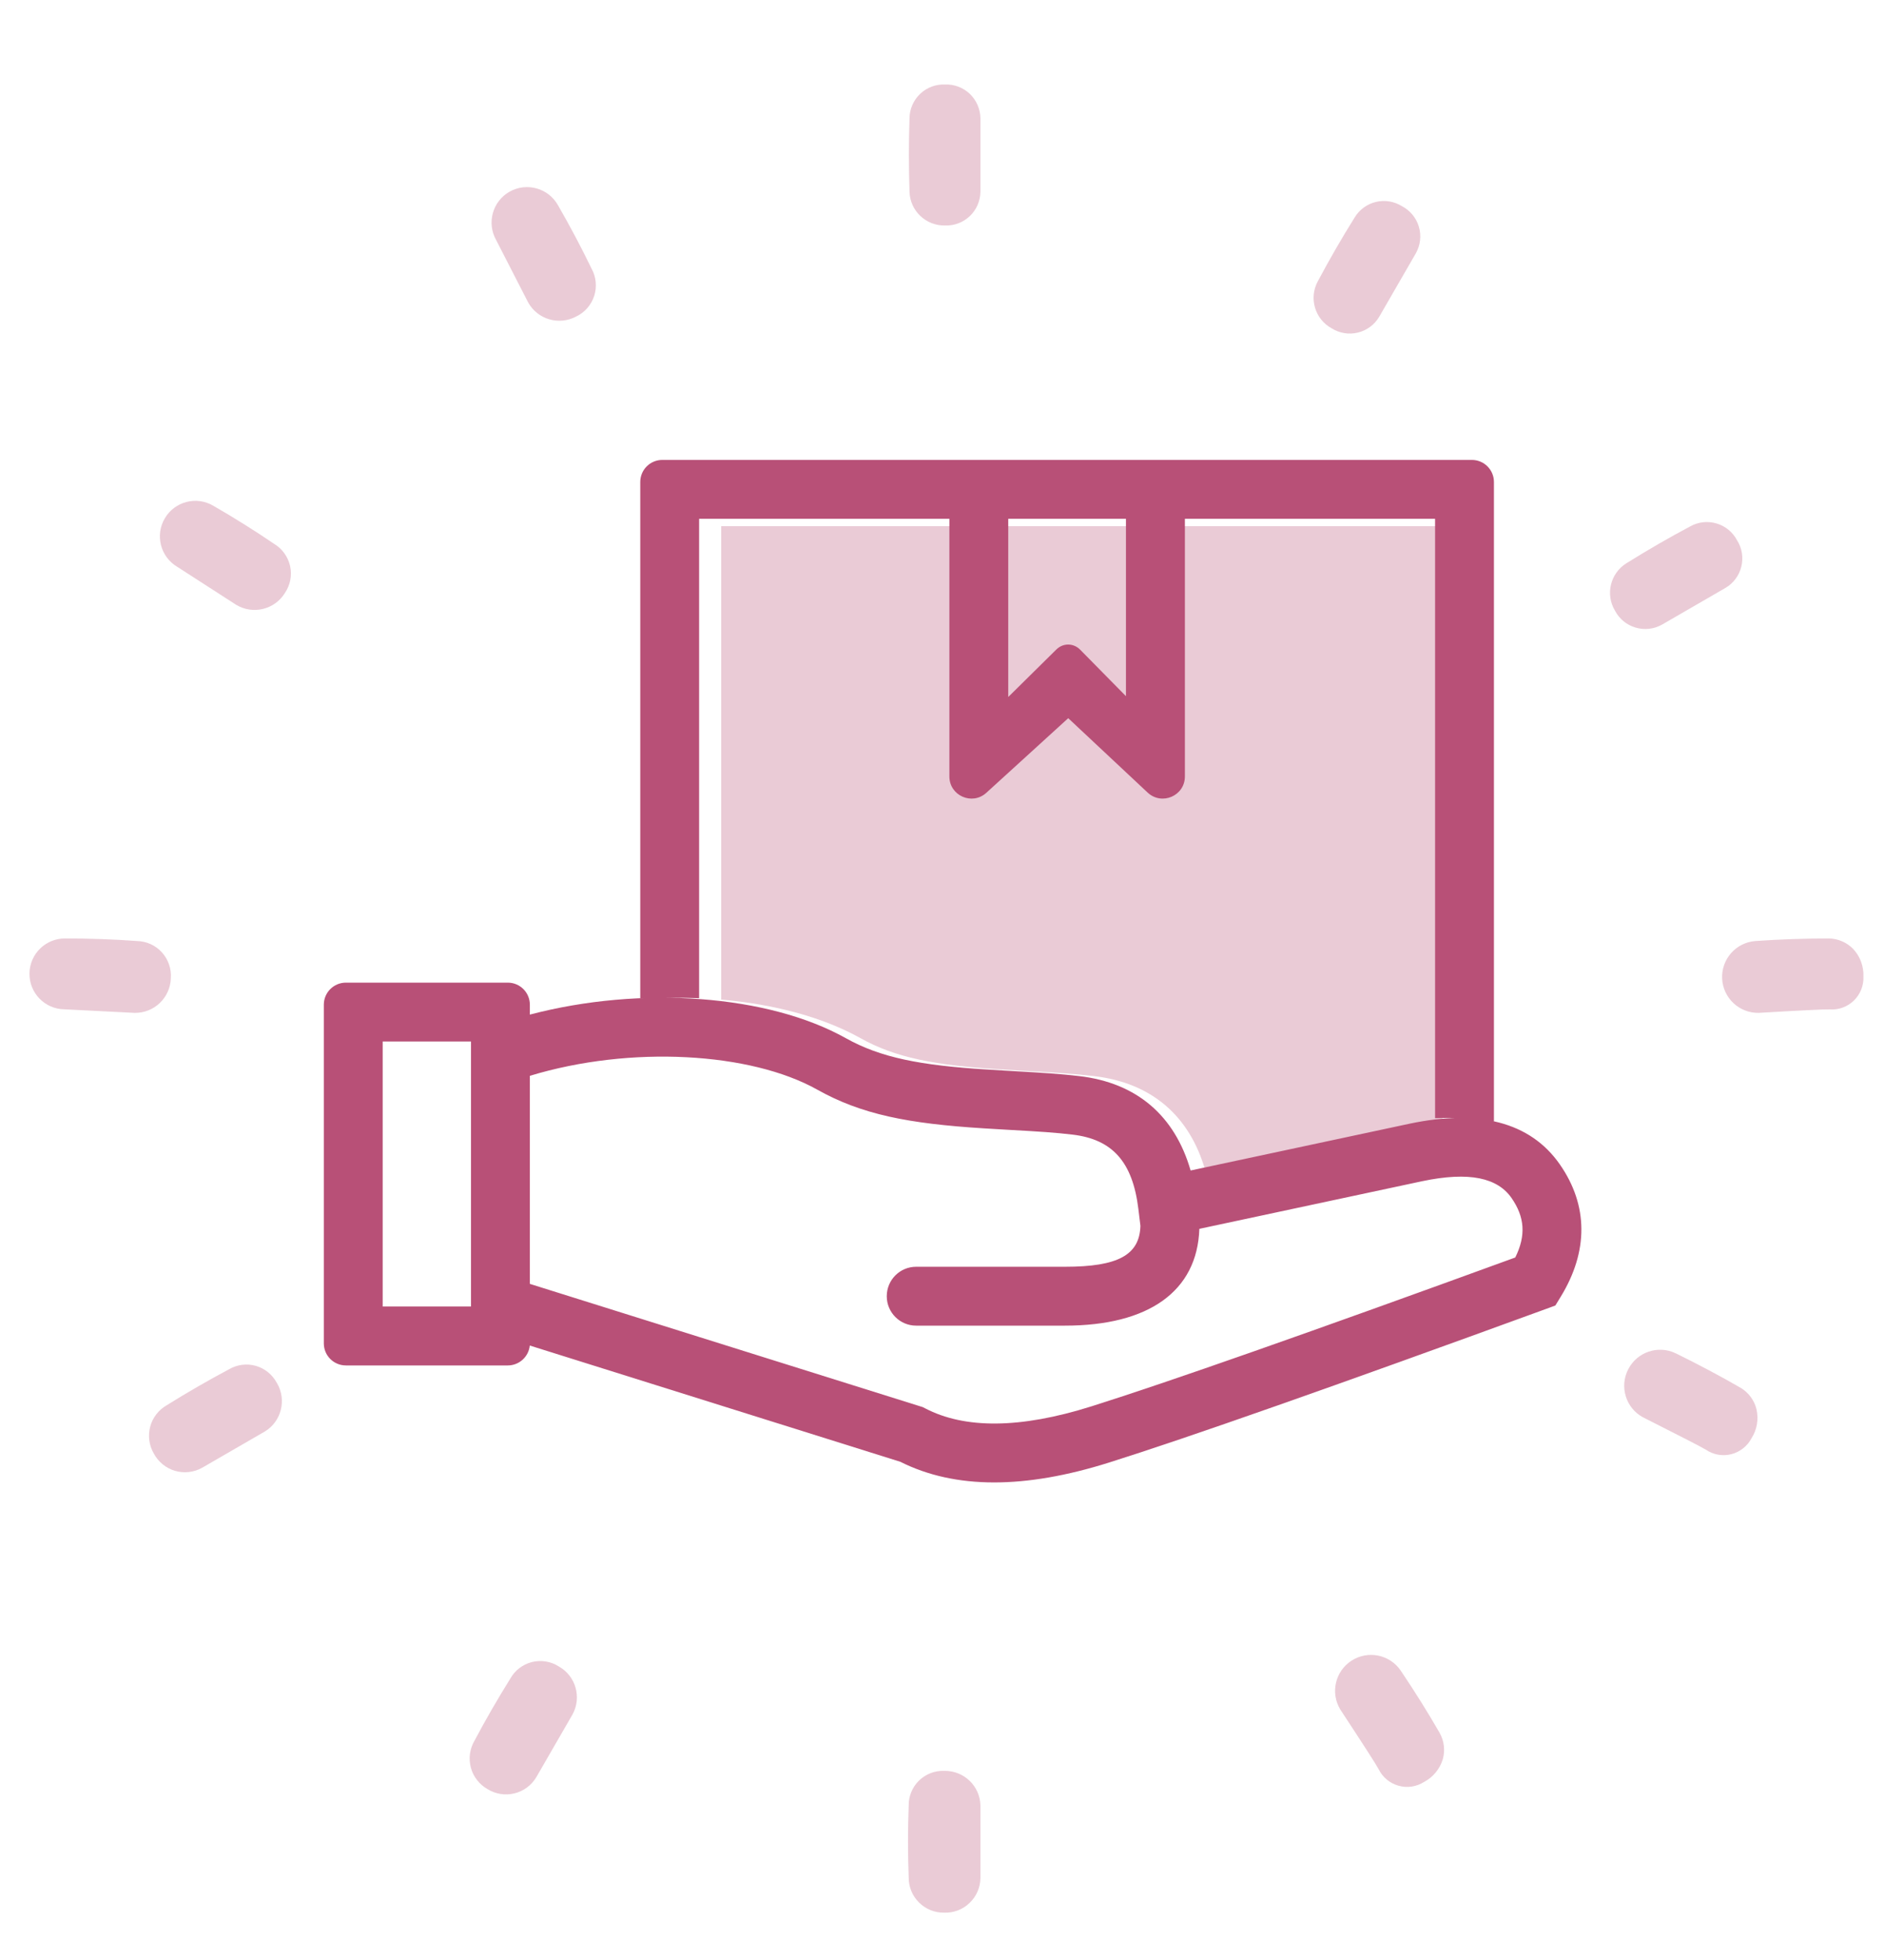
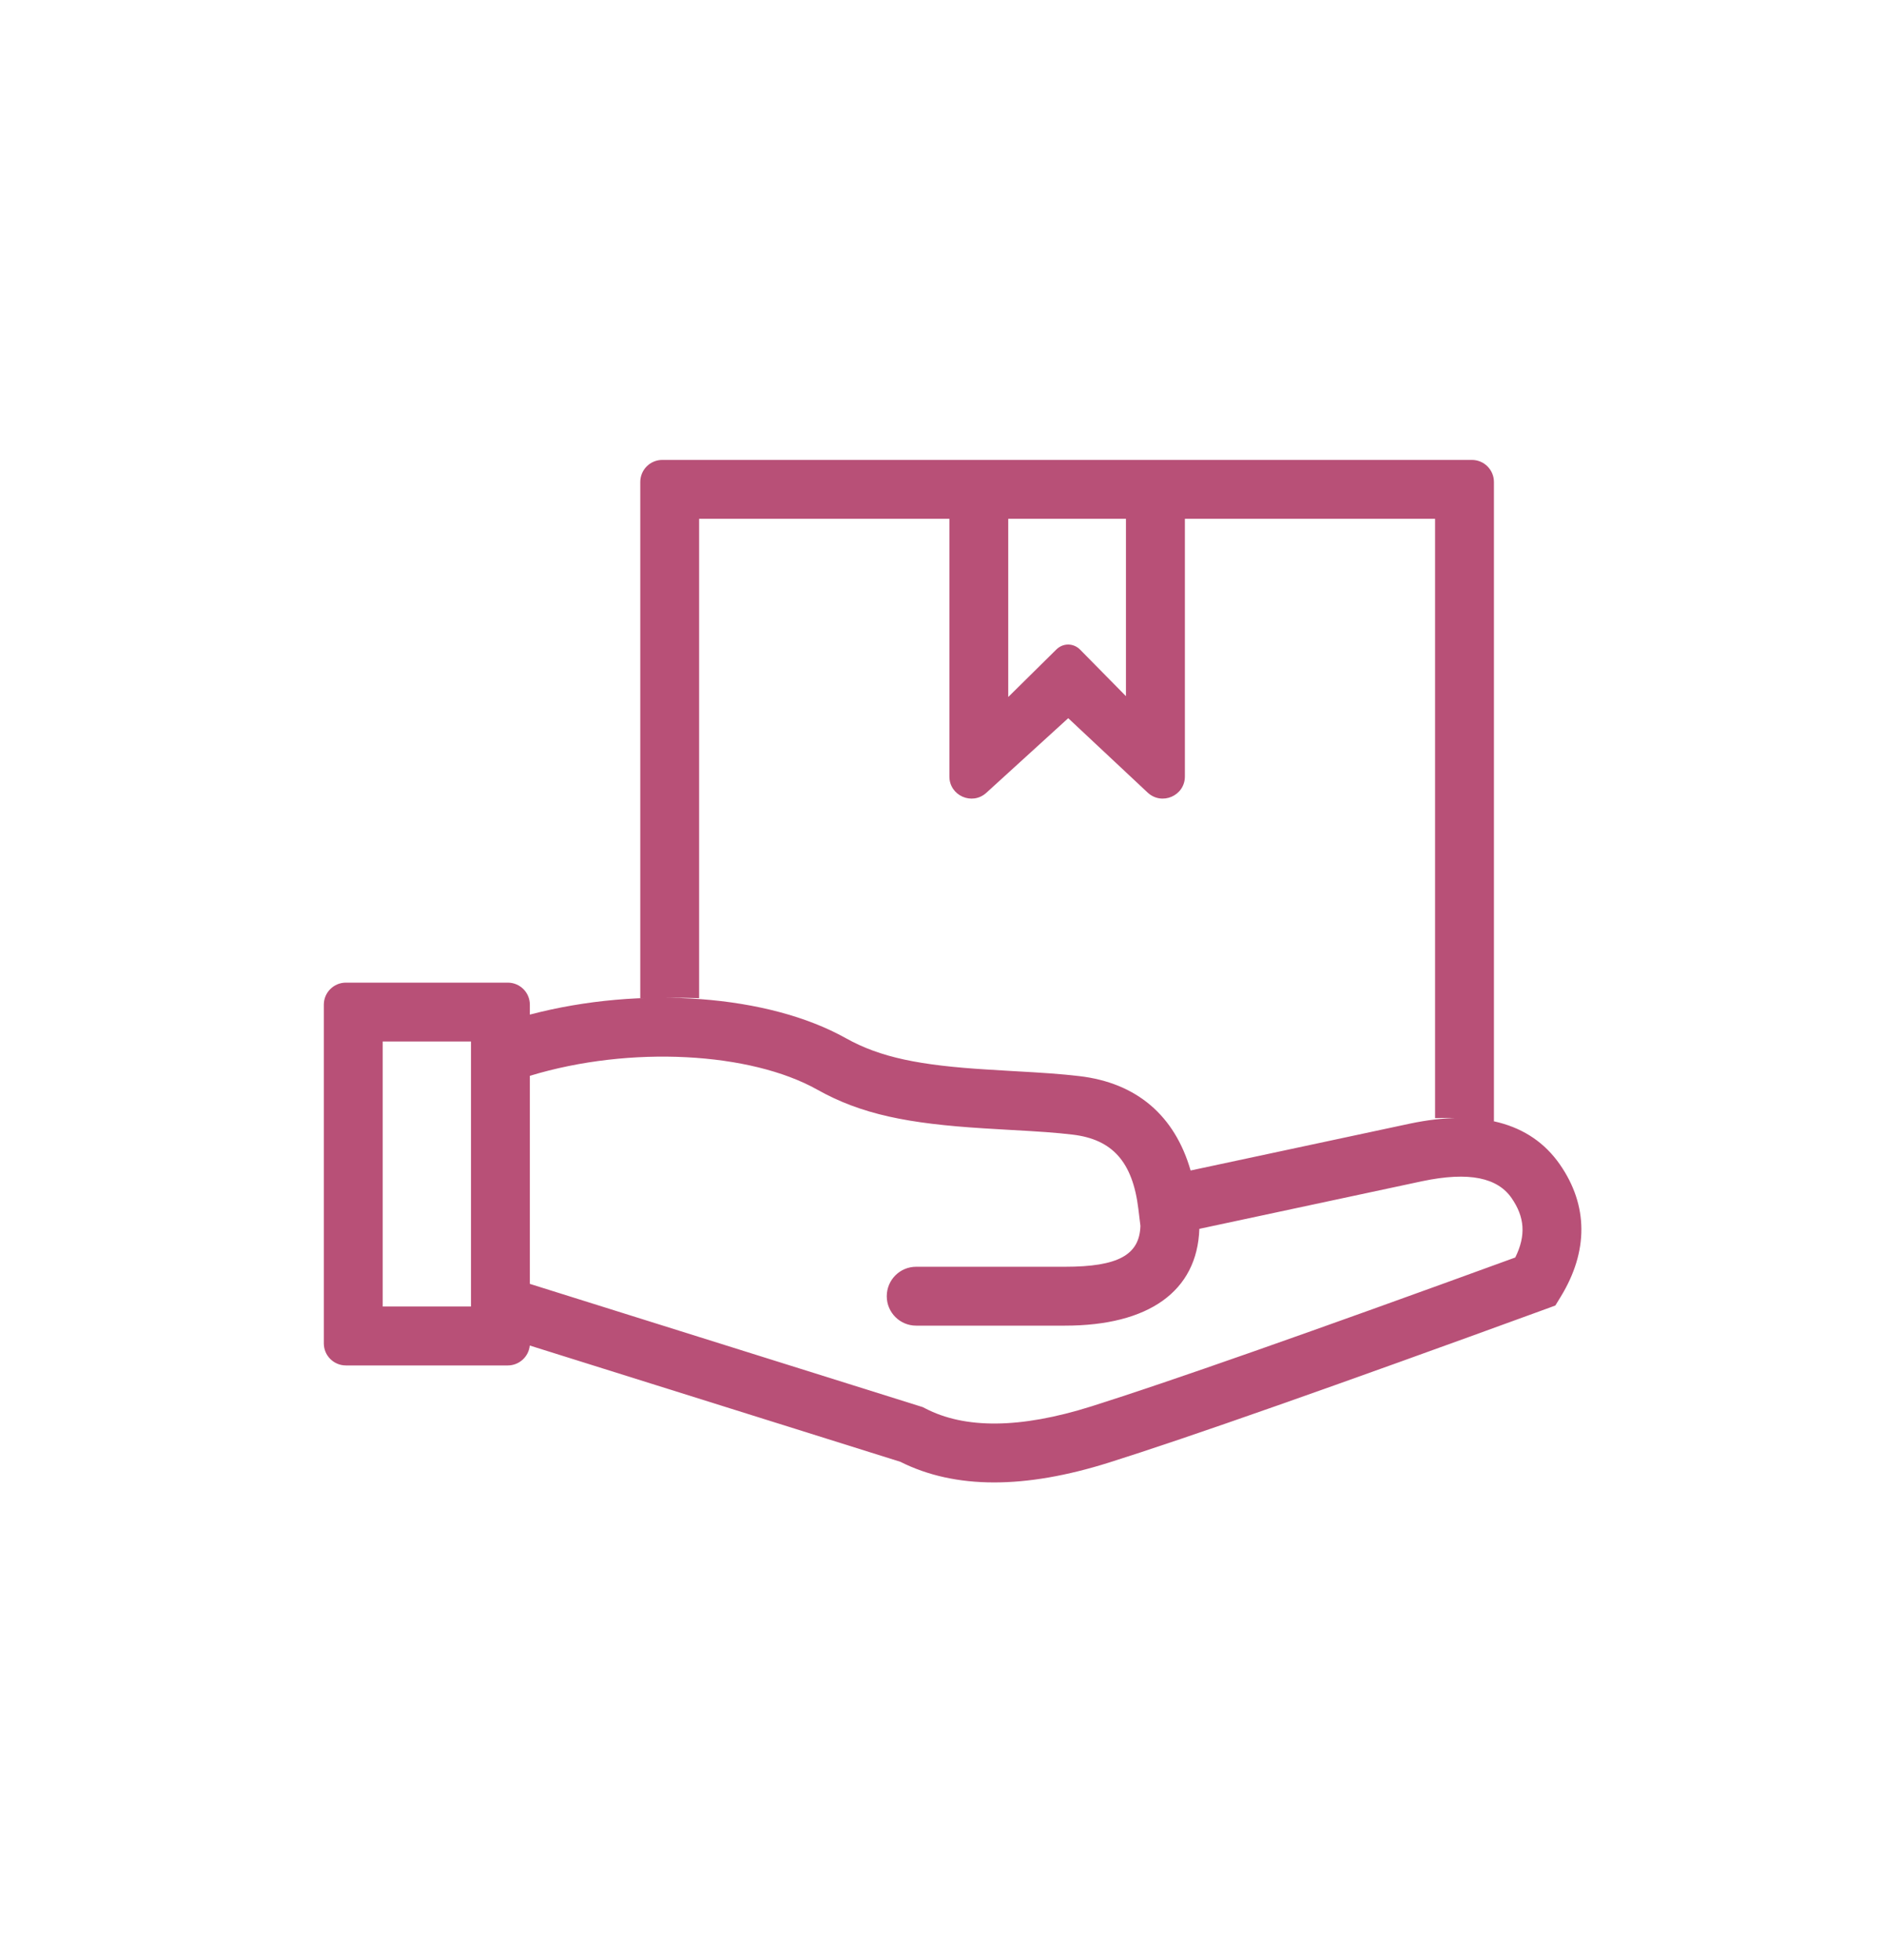
<svg xmlns="http://www.w3.org/2000/svg" width="25" height="26" viewBox="0 0 25 26" fill="none">
  <g id="SVG">
    <g id="pack2_parcel">
      <path id="color" d="M7.031 13.459C8.512 13.07 10.198 13.197 11.224 13.772C11.684 14.029 12.208 14.133 13.104 14.188C13.19 14.194 13.255 14.197 13.418 14.207C13.868 14.232 14.073 14.246 14.322 14.275C15.086 14.364 15.59 14.802 15.799 15.527L18.71 14.905C19.616 14.715 20.303 14.88 20.697 15.444C21.078 15.99 21.078 16.601 20.71 17.202L20.639 17.318L20.511 17.365C17.695 18.392 15.765 19.071 14.717 19.401C13.603 19.752 12.676 19.757 11.947 19.391L7.03 17.849C7.015 17.997 6.89 18.113 6.738 18.113H4.59C4.428 18.113 4.297 17.982 4.297 17.82V13.328C4.297 13.166 4.428 13.035 4.59 13.035H6.738C6.9 13.035 7.031 13.166 7.031 13.328V13.459ZM7.031 14.271V17.031L12.245 18.666L12.276 18.682C12.8 18.955 13.532 18.955 14.482 18.656C15.499 18.335 17.375 17.677 20.107 16.681C20.252 16.388 20.232 16.143 20.057 15.891C19.872 15.626 19.501 15.537 18.872 15.669L15.915 16.301C15.887 17.131 15.24 17.585 14.133 17.585H12.157C11.941 17.585 11.767 17.41 11.767 17.195C11.767 16.979 11.941 16.804 12.157 16.804H14.133C14.837 16.804 15.122 16.647 15.133 16.261L15.106 16.039C15.03 15.409 14.758 15.113 14.232 15.051C14.004 15.024 13.809 15.011 13.375 14.987C13.21 14.977 13.144 14.974 13.055 14.968C12.05 14.905 11.432 14.784 10.842 14.453C9.961 13.96 8.37 13.864 7.031 14.271ZM5.078 13.816V17.331H6.25V13.816H5.078ZM8.496 13.241V6.394C8.496 6.232 8.627 6.101 8.789 6.101H19.531C19.693 6.101 19.824 6.232 19.824 6.394V14.874C19.646 14.836 19.255 14.822 19.043 14.833V6.882H15.723V10.3C15.723 10.557 15.417 10.689 15.229 10.514L14.175 9.527L13.088 10.517C12.9 10.688 12.598 10.555 12.598 10.3V6.882H9.277V13.241C9.085 13.233 8.693 13.233 8.496 13.241ZM13.379 6.882V9.246L14.016 8.617C14.106 8.527 14.245 8.528 14.334 8.619L14.941 9.235V6.882H13.379Z" fill="#B85077" />
-       <path id="fill" opacity="0.3" d="M24.279 13.39C24.21 13.388 23.897 13.403 23.338 13.436C23.08 13.441 22.865 13.24 22.852 12.982C22.84 12.724 23.035 12.503 23.293 12.483C23.625 12.46 23.958 12.449 24.268 12.449C24.389 12.451 24.504 12.5 24.589 12.586C24.683 12.685 24.732 12.818 24.727 12.954C24.732 13.073 24.686 13.189 24.601 13.272C24.515 13.356 24.398 13.399 24.279 13.39ZM0.855 13.389C0.596 13.386 0.388 13.173 0.391 12.914C0.394 12.654 0.607 12.446 0.867 12.449C1.188 12.449 1.509 12.46 1.819 12.483C1.945 12.486 2.064 12.54 2.149 12.634C2.233 12.727 2.276 12.851 2.267 12.977C2.259 13.236 2.044 13.441 1.785 13.436L0.855 13.389ZM13.01 1.568V2.544C13.008 2.666 12.958 2.782 12.869 2.867C12.78 2.951 12.662 2.996 12.539 2.991C12.286 2.996 12.076 2.796 12.069 2.544C12.058 2.211 12.058 1.89 12.069 1.568C12.07 1.446 12.121 1.33 12.21 1.245C12.298 1.161 12.417 1.116 12.539 1.121C12.662 1.116 12.78 1.161 12.869 1.245C12.957 1.33 13.008 1.446 13.01 1.568ZM12.528 25.372C12.403 25.374 12.282 25.325 12.194 25.236C12.105 25.148 12.056 25.027 12.058 24.902C12.046 24.592 12.046 24.271 12.058 23.95C12.057 23.826 12.106 23.707 12.195 23.62C12.284 23.533 12.404 23.487 12.528 23.491H12.539C12.795 23.491 13.004 23.694 13.01 23.95V24.914C13.008 25.039 12.956 25.158 12.865 25.244C12.775 25.331 12.653 25.377 12.528 25.372ZM22.637 19.231C22.578 19.195 22.299 19.052 21.8 18.8C21.573 18.676 21.487 18.394 21.606 18.164C21.724 17.934 22.003 17.84 22.236 17.952C22.536 18.099 22.83 18.255 23.098 18.41C23.202 18.472 23.277 18.573 23.307 18.69C23.339 18.822 23.316 18.962 23.243 19.077C23.188 19.183 23.09 19.26 22.975 19.29C22.859 19.32 22.736 19.298 22.637 19.231ZM2.352 7.519C2.128 7.386 2.055 7.097 2.188 6.874C2.32 6.651 2.609 6.577 2.832 6.71C3.11 6.87 3.383 7.041 3.64 7.216C3.747 7.281 3.823 7.388 3.85 7.511C3.877 7.634 3.851 7.763 3.78 7.867C3.644 8.087 3.356 8.157 3.134 8.023L2.352 7.519ZM18.789 3.358L18.301 4.203C18.239 4.308 18.136 4.384 18.018 4.412C17.899 4.441 17.773 4.42 17.67 4.355C17.448 4.233 17.366 3.955 17.486 3.733C17.643 3.439 17.803 3.161 17.974 2.888C18.036 2.783 18.139 2.707 18.257 2.679C18.376 2.65 18.501 2.671 18.605 2.736C18.713 2.793 18.794 2.891 18.828 3.008C18.863 3.126 18.848 3.252 18.789 3.358ZM6.469 23.733C6.36 23.671 6.28 23.568 6.248 23.448C6.216 23.327 6.233 23.198 6.297 23.09C6.442 22.816 6.603 22.538 6.773 22.265C6.834 22.157 6.937 22.079 7.057 22.048C7.177 22.018 7.305 22.037 7.41 22.103L7.42 22.109C7.641 22.236 7.72 22.517 7.598 22.741L7.116 23.576C7.052 23.683 6.947 23.761 6.825 23.79C6.704 23.82 6.575 23.799 6.469 23.733ZM18.294 23.469C18.262 23.408 18.092 23.144 17.785 22.677C17.651 22.456 17.718 22.168 17.935 22.029C18.152 21.889 18.441 21.947 18.587 22.161C18.773 22.437 18.95 22.72 19.104 22.988C19.163 23.094 19.178 23.218 19.146 23.335C19.107 23.465 19.017 23.575 18.897 23.638C18.796 23.702 18.673 23.721 18.558 23.688C18.442 23.656 18.347 23.576 18.294 23.469ZM6.583 3.183C6.456 2.956 6.537 2.669 6.763 2.542C6.99 2.415 7.277 2.496 7.404 2.722C7.564 3 7.715 3.284 7.85 3.564C7.911 3.674 7.923 3.805 7.885 3.925C7.846 4.045 7.76 4.144 7.647 4.198C7.418 4.321 7.133 4.238 7.008 4.011L6.583 3.183ZM22.898 7.798L22.054 8.286C21.947 8.346 21.821 8.36 21.703 8.325C21.586 8.291 21.488 8.21 21.431 8.102C21.3 7.886 21.368 7.604 21.583 7.471C21.866 7.295 22.144 7.134 22.428 6.983C22.534 6.923 22.661 6.909 22.778 6.944C22.895 6.978 22.993 7.059 23.05 7.167C23.116 7.27 23.136 7.396 23.107 7.515C23.079 7.633 23.003 7.736 22.898 7.798ZM2.042 19.283C1.978 19.175 1.961 19.046 1.993 18.925C2.025 18.805 2.105 18.702 2.214 18.64C2.477 18.476 2.755 18.315 3.039 18.164C3.146 18.101 3.274 18.085 3.393 18.118C3.513 18.152 3.613 18.233 3.672 18.342L3.678 18.352C3.805 18.573 3.733 18.856 3.515 18.989L2.681 19.471C2.571 19.532 2.442 19.546 2.322 19.511C2.202 19.476 2.101 19.393 2.042 19.283ZM19.141 14.863C19.064 14.874 18.986 14.888 18.906 14.905L15.994 15.527C15.786 14.802 15.281 14.364 14.518 14.275C14.269 14.246 14.063 14.232 13.614 14.207C13.45 14.197 13.385 14.194 13.299 14.188C12.403 14.133 11.879 14.029 11.419 13.772C10.924 13.495 10.275 13.321 9.57 13.26V6.98H19.141V14.863Z" fill="#B85077" />
    </g>
  </g>
</svg>